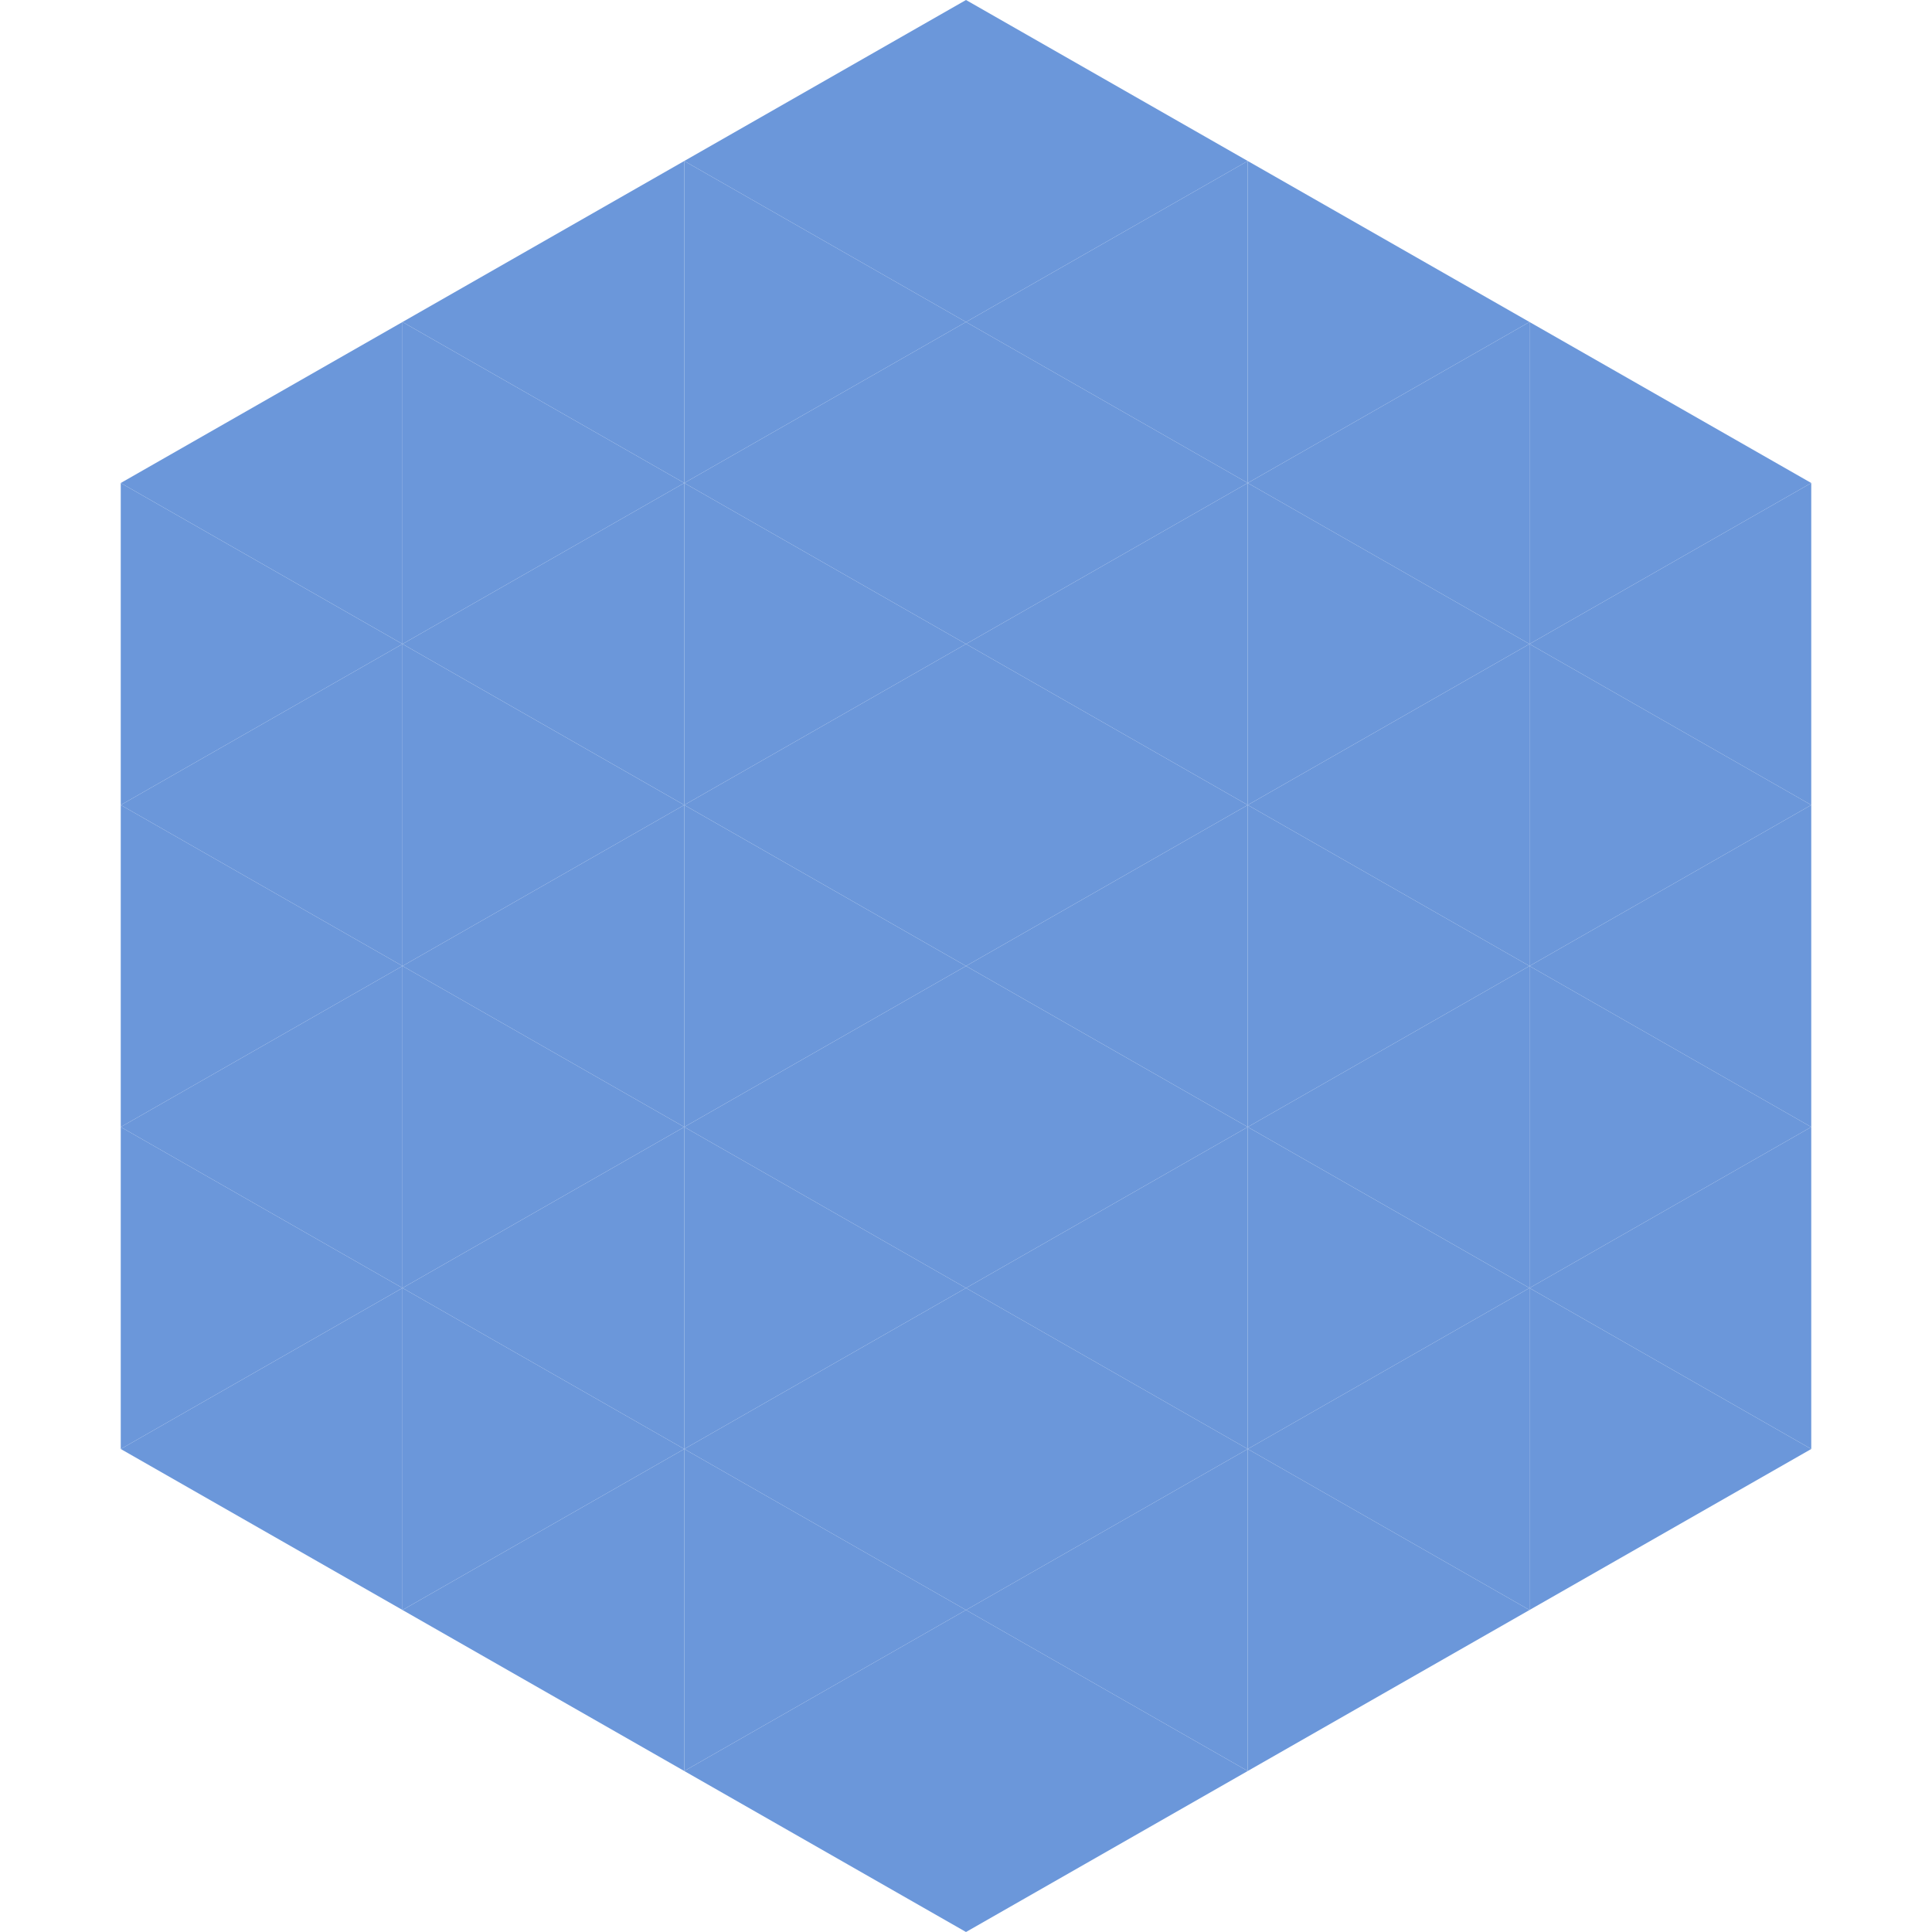
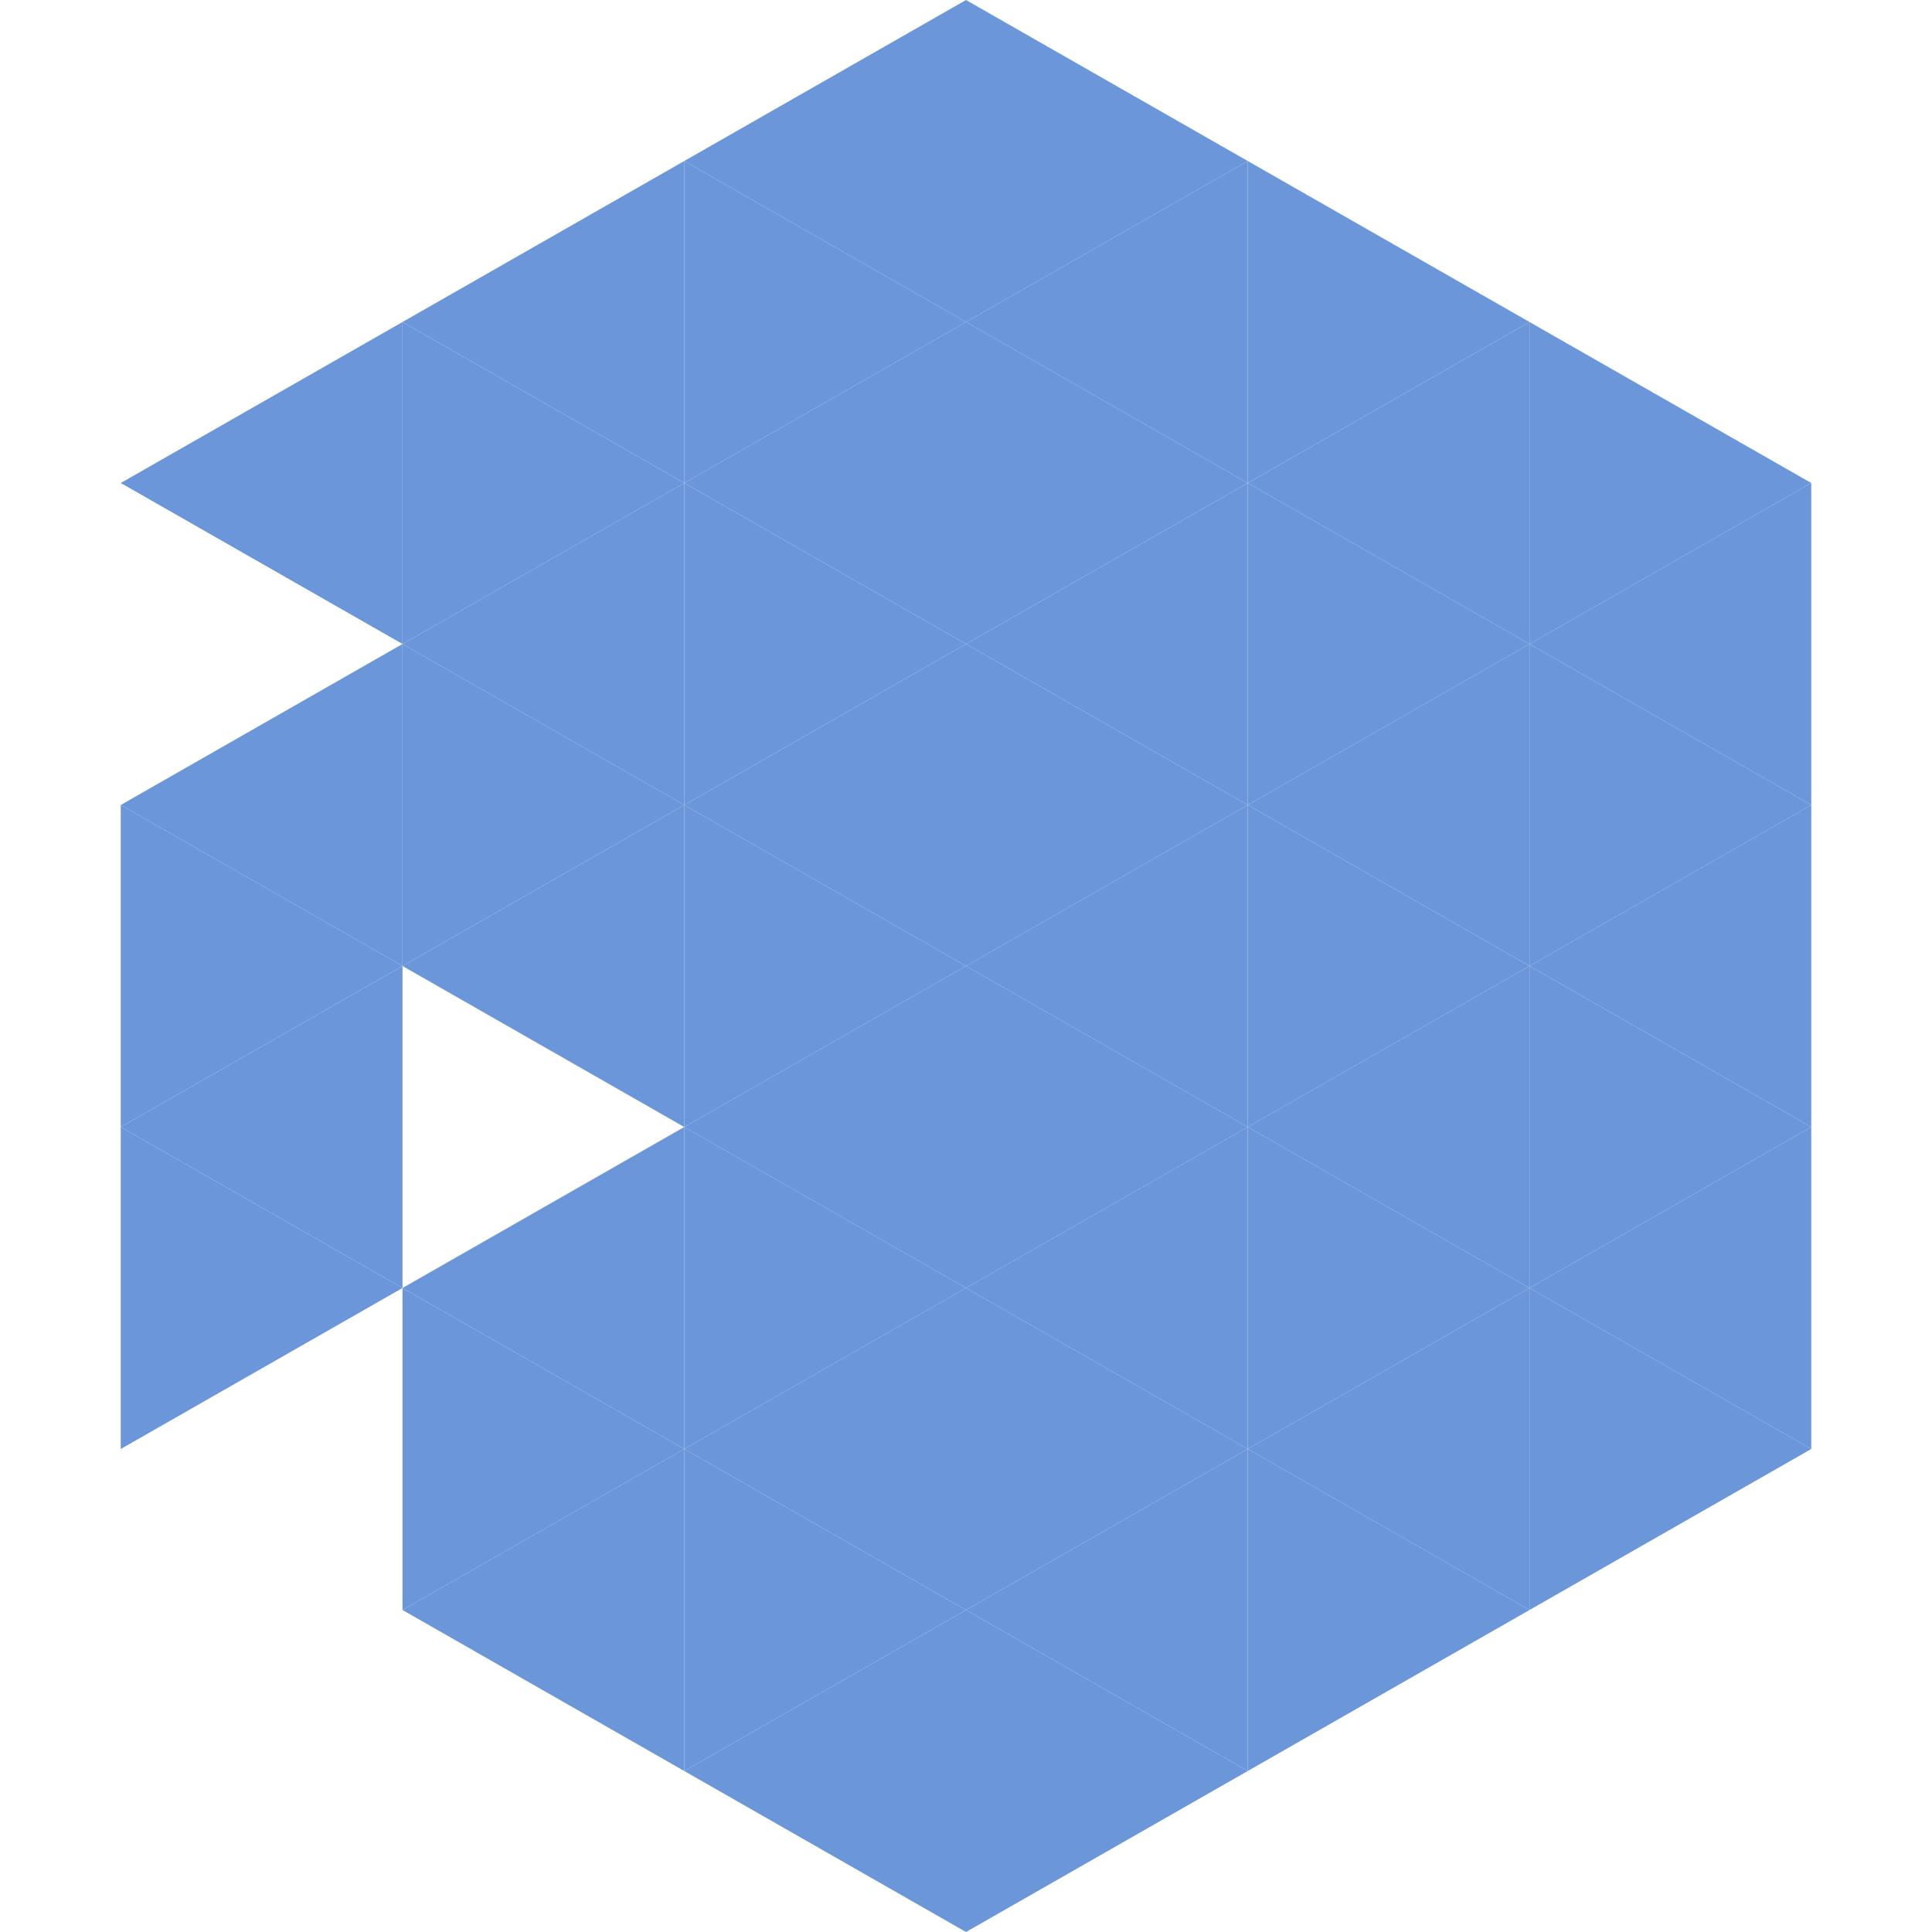
<svg xmlns="http://www.w3.org/2000/svg" width="240" height="240">
  <polygon points="50,40 15,60 50,80" style="fill:rgb(107,151,218)" />
  <polygon points="190,40 225,60 190,80" style="fill:rgb(107,151,218)" />
-   <polygon points="15,60 50,80 15,100" style="fill:rgb(107,151,218)" />
  <polygon points="225,60 190,80 225,100" style="fill:rgb(107,151,218)" />
  <polygon points="50,80 15,100 50,120" style="fill:rgb(107,151,218)" />
  <polygon points="190,80 225,100 190,120" style="fill:rgb(107,151,218)" />
  <polygon points="15,100 50,120 15,140" style="fill:rgb(107,151,218)" />
  <polygon points="225,100 190,120 225,140" style="fill:rgb(107,151,218)" />
  <polygon points="50,120 15,140 50,160" style="fill:rgb(107,151,218)" />
  <polygon points="190,120 225,140 190,160" style="fill:rgb(107,151,218)" />
  <polygon points="15,140 50,160 15,180" style="fill:rgb(107,151,218)" />
  <polygon points="225,140 190,160 225,180" style="fill:rgb(107,151,218)" />
-   <polygon points="50,160 15,180 50,200" style="fill:rgb(107,151,218)" />
  <polygon points="190,160 225,180 190,200" style="fill:rgb(107,151,218)" />
  <polygon points="15,180 50,200 15,220" style="fill:rgb(255,255,255); fill-opacity:0" />
  <polygon points="225,180 190,200 225,220" style="fill:rgb(255,255,255); fill-opacity:0" />
  <polygon points="50,0 85,20 50,40" style="fill:rgb(255,255,255); fill-opacity:0" />
  <polygon points="190,0 155,20 190,40" style="fill:rgb(255,255,255); fill-opacity:0" />
  <polygon points="85,20 50,40 85,60" style="fill:rgb(107,151,218)" />
  <polygon points="155,20 190,40 155,60" style="fill:rgb(107,151,218)" />
  <polygon points="50,40 85,60 50,80" style="fill:rgb(107,151,218)" />
  <polygon points="190,40 155,60 190,80" style="fill:rgb(107,151,218)" />
  <polygon points="85,60 50,80 85,100" style="fill:rgb(107,151,218)" />
  <polygon points="155,60 190,80 155,100" style="fill:rgb(107,151,218)" />
  <polygon points="50,80 85,100 50,120" style="fill:rgb(107,151,218)" />
  <polygon points="190,80 155,100 190,120" style="fill:rgb(107,151,218)" />
  <polygon points="85,100 50,120 85,140" style="fill:rgb(107,151,218)" />
  <polygon points="155,100 190,120 155,140" style="fill:rgb(107,151,218)" />
-   <polygon points="50,120 85,140 50,160" style="fill:rgb(107,151,218)" />
  <polygon points="190,120 155,140 190,160" style="fill:rgb(107,151,218)" />
  <polygon points="85,140 50,160 85,180" style="fill:rgb(107,151,218)" />
  <polygon points="155,140 190,160 155,180" style="fill:rgb(107,151,218)" />
  <polygon points="50,160 85,180 50,200" style="fill:rgb(107,151,218)" />
  <polygon points="190,160 155,180 190,200" style="fill:rgb(107,151,218)" />
  <polygon points="85,180 50,200 85,220" style="fill:rgb(107,151,218)" />
  <polygon points="155,180 190,200 155,220" style="fill:rgb(107,151,218)" />
  <polygon points="120,0 85,20 120,40" style="fill:rgb(107,151,218)" />
  <polygon points="120,0 155,20 120,40" style="fill:rgb(107,151,218)" />
  <polygon points="85,20 120,40 85,60" style="fill:rgb(107,151,218)" />
  <polygon points="155,20 120,40 155,60" style="fill:rgb(107,151,218)" />
  <polygon points="120,40 85,60 120,80" style="fill:rgb(107,151,218)" />
  <polygon points="120,40 155,60 120,80" style="fill:rgb(107,151,218)" />
  <polygon points="85,60 120,80 85,100" style="fill:rgb(107,151,218)" />
  <polygon points="155,60 120,80 155,100" style="fill:rgb(107,151,218)" />
  <polygon points="120,80 85,100 120,120" style="fill:rgb(107,151,218)" />
  <polygon points="120,80 155,100 120,120" style="fill:rgb(107,151,218)" />
  <polygon points="85,100 120,120 85,140" style="fill:rgb(107,151,218)" />
  <polygon points="155,100 120,120 155,140" style="fill:rgb(107,151,218)" />
  <polygon points="120,120 85,140 120,160" style="fill:rgb(107,151,218)" />
  <polygon points="120,120 155,140 120,160" style="fill:rgb(107,151,218)" />
  <polygon points="85,140 120,160 85,180" style="fill:rgb(107,151,218)" />
  <polygon points="155,140 120,160 155,180" style="fill:rgb(107,151,218)" />
  <polygon points="120,160 85,180 120,200" style="fill:rgb(107,151,218)" />
  <polygon points="120,160 155,180 120,200" style="fill:rgb(107,151,218)" />
  <polygon points="85,180 120,200 85,220" style="fill:rgb(107,151,218)" />
  <polygon points="155,180 120,200 155,220" style="fill:rgb(107,151,218)" />
  <polygon points="120,200 85,220 120,240" style="fill:rgb(107,151,218)" />
  <polygon points="120,200 155,220 120,240" style="fill:rgb(107,151,218)" />
  <polygon points="85,220 120,240 85,260" style="fill:rgb(255,255,255); fill-opacity:0" />
  <polygon points="155,220 120,240 155,260" style="fill:rgb(255,255,255); fill-opacity:0" />
</svg>